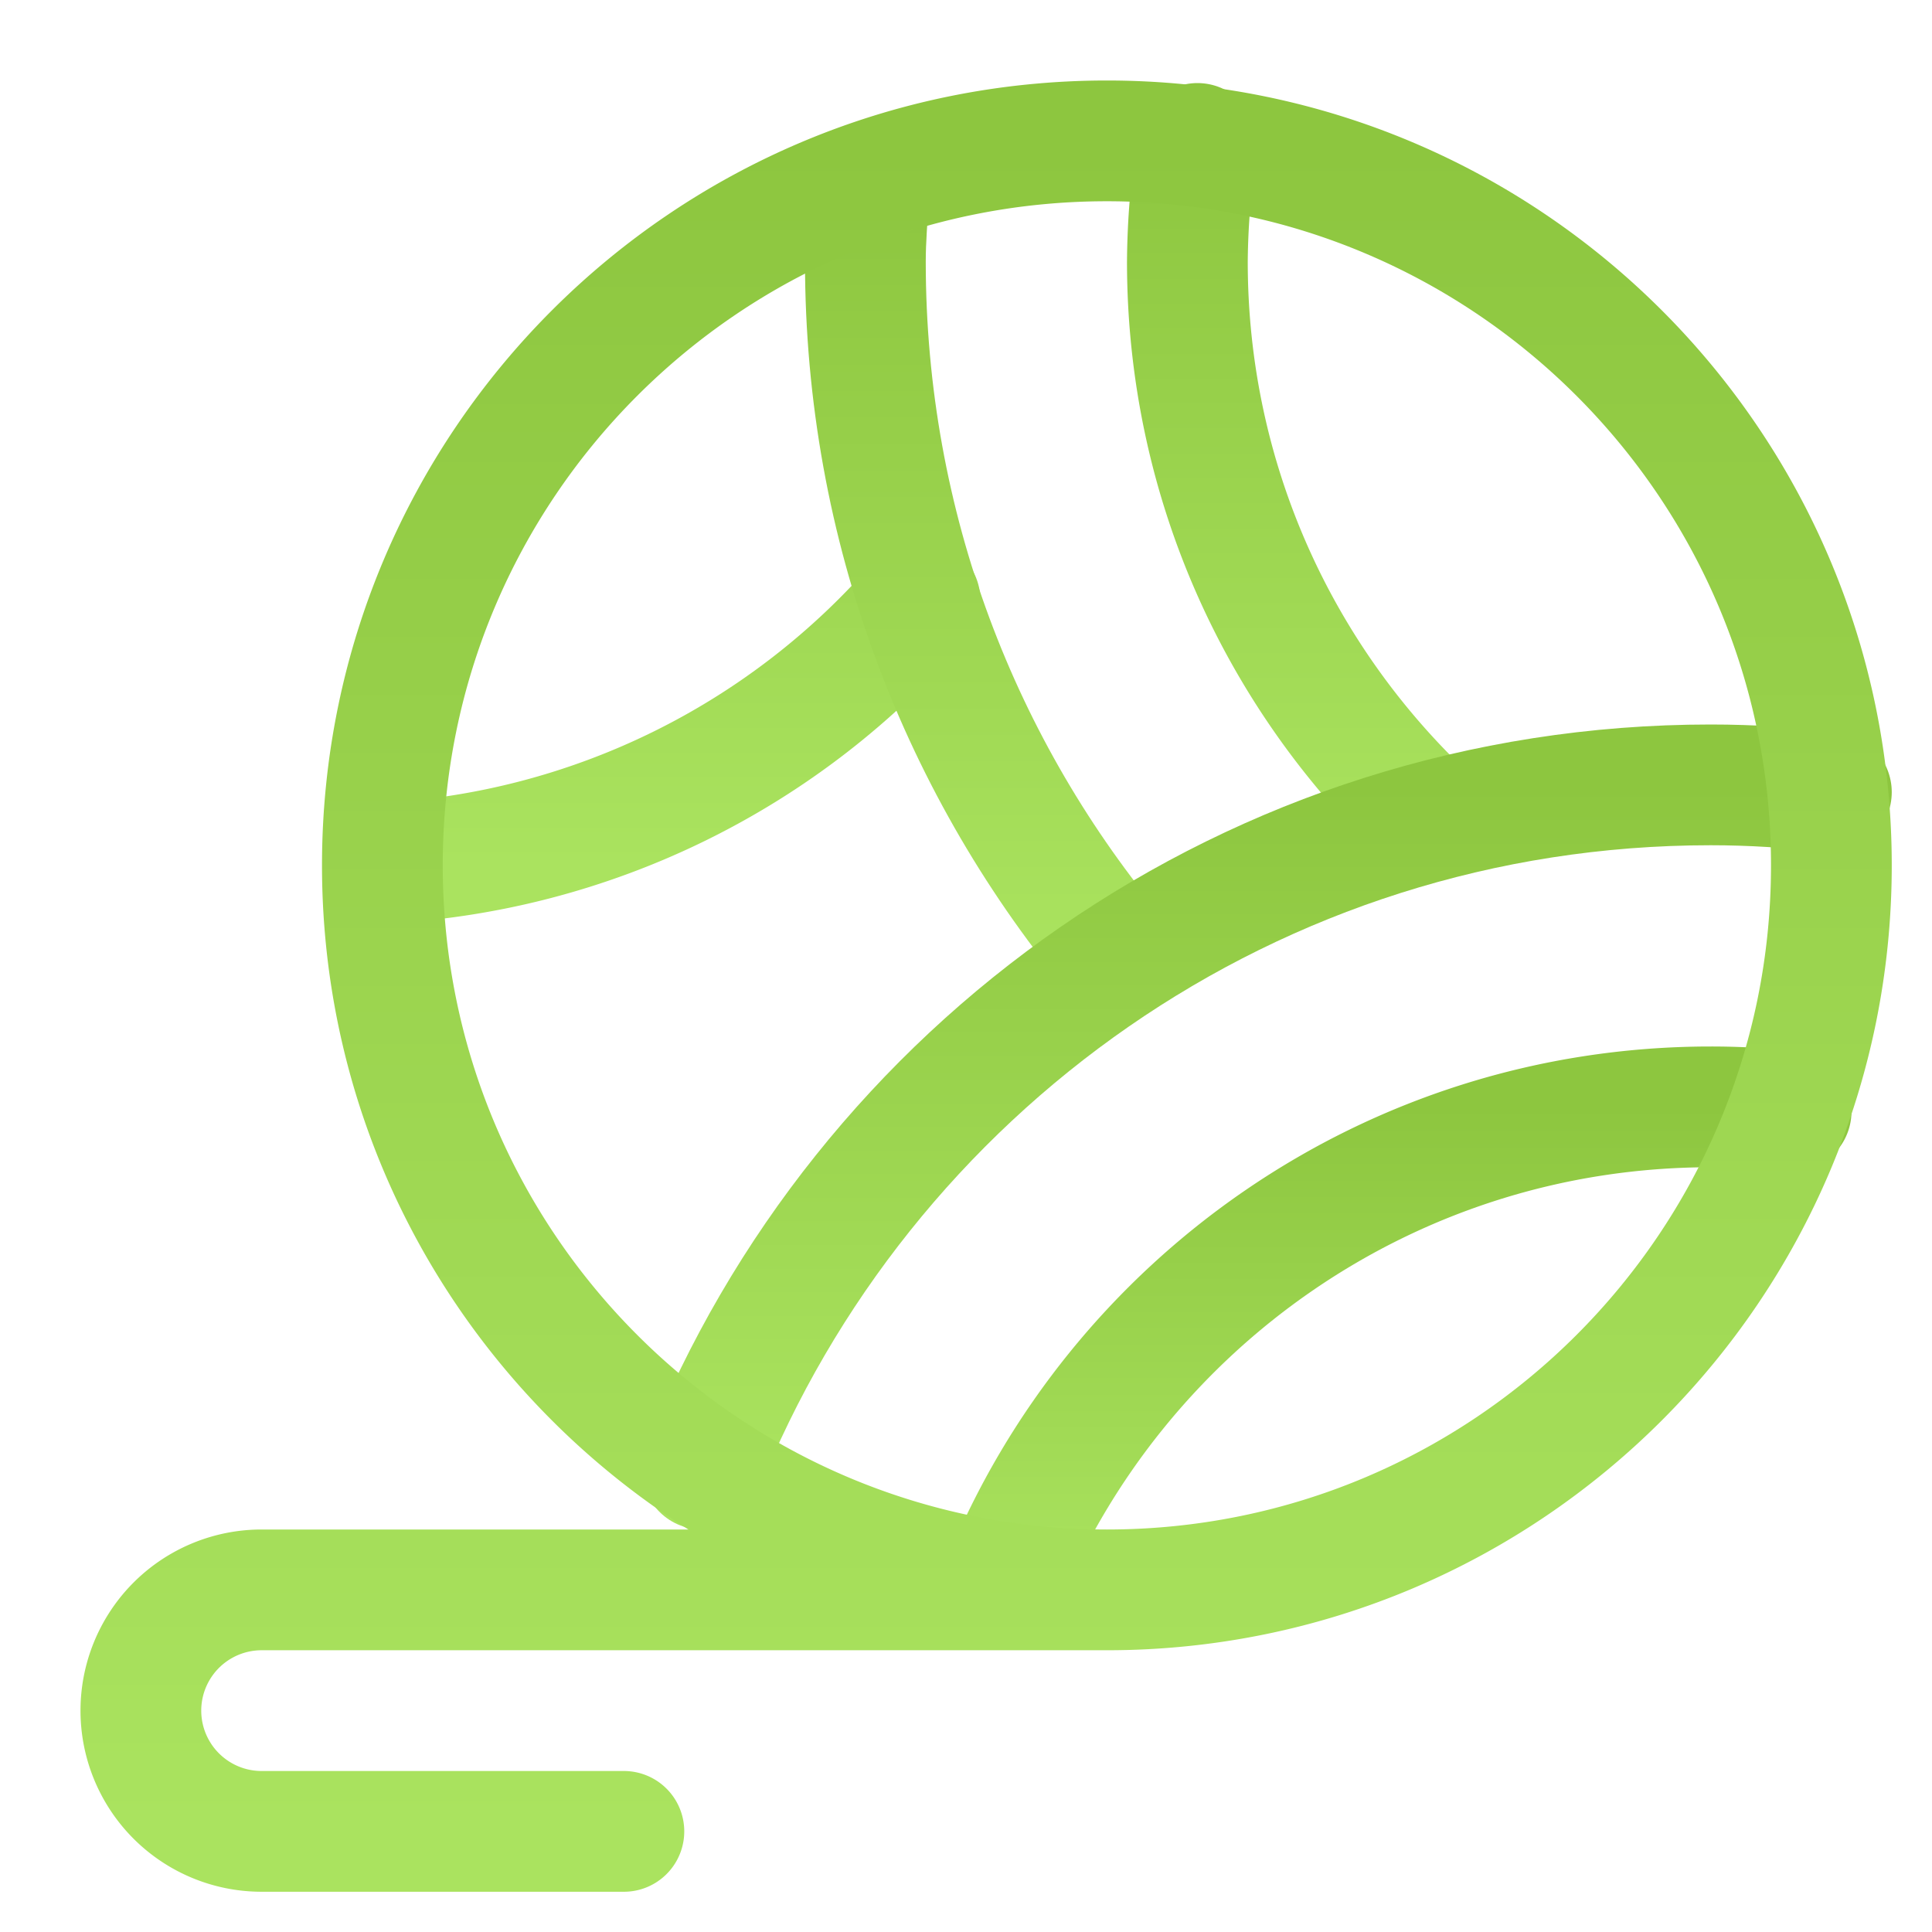
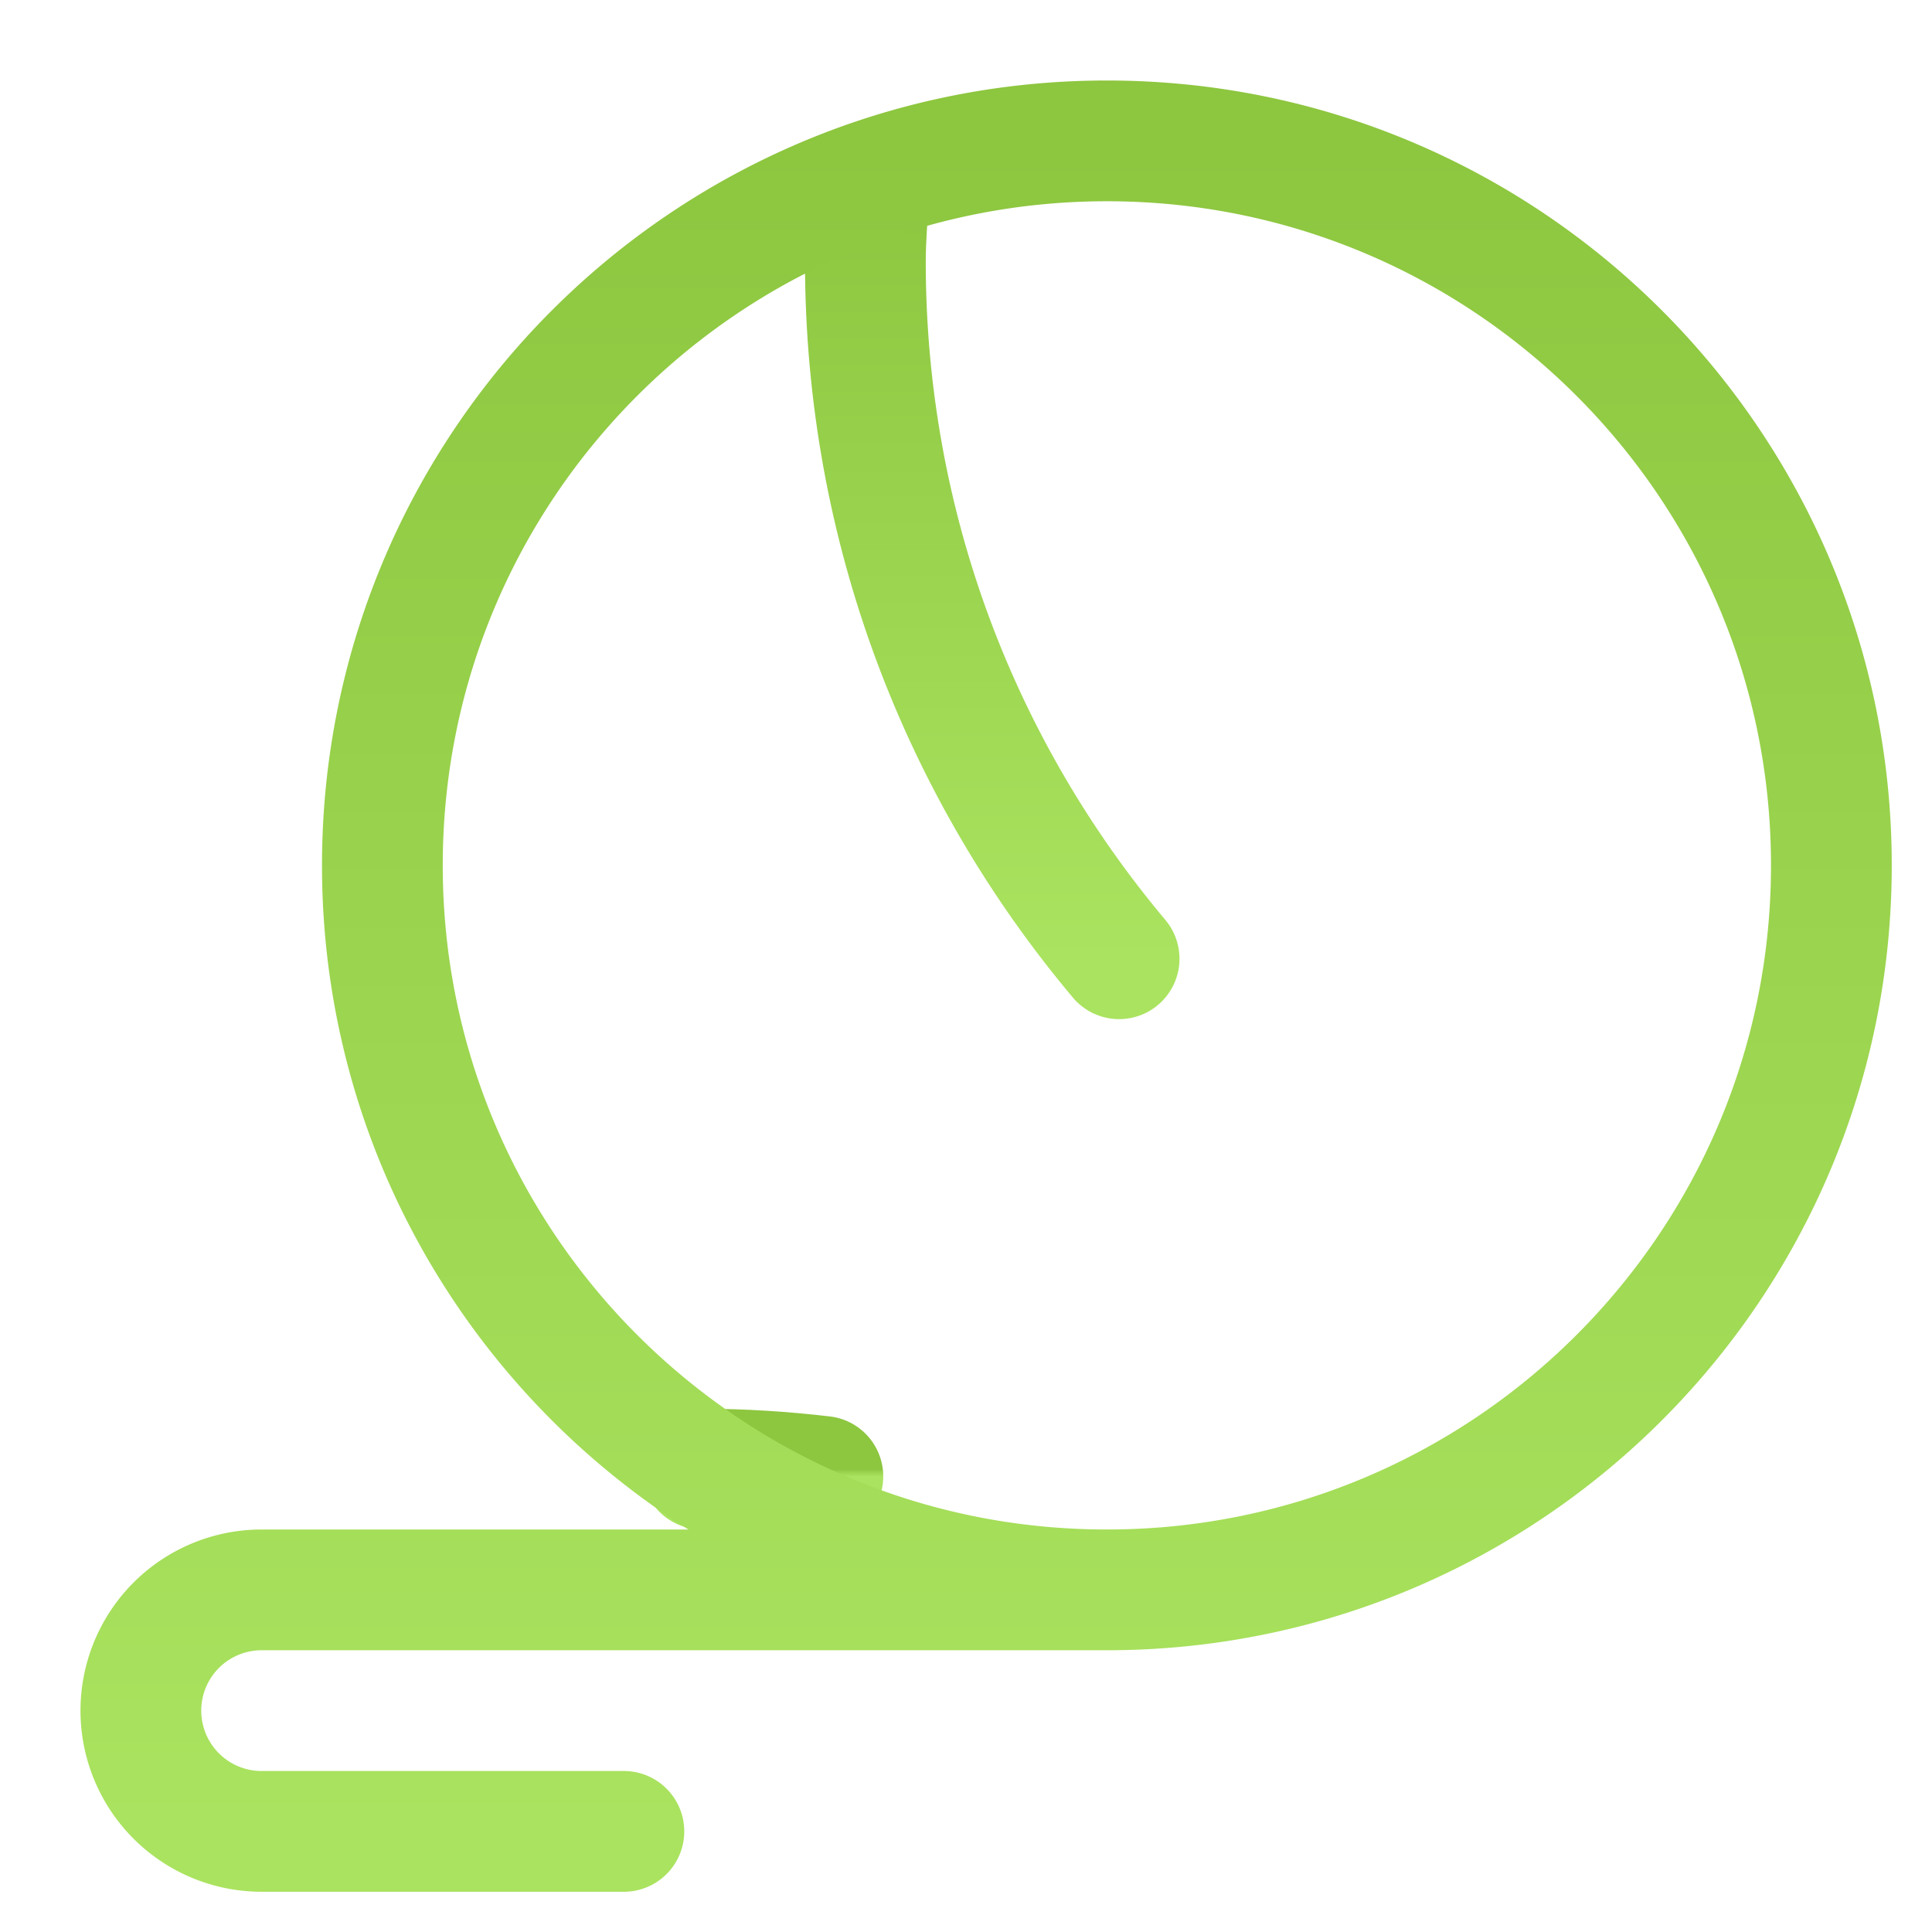
<svg xmlns="http://www.w3.org/2000/svg" width="48" height="48">
  <defs>
    <linearGradient id="gradient-bright_green" x1="0%" x2="0%" y1="0%" y2="100%">
      <stop offset="0%" stop-color="#8DC63F" />
      <stop offset="100%" stop-color="#AAE35F" />
    </linearGradient>
  </defs>
  <g fill="none" stroke="url(#gradient-bright_green)" stroke-linecap="round" stroke-linejoin="round" stroke-width="3" class="nc-icon-wrapper" transform="translate(.5 .5)">
-     <path d="M44 27.11a18 18 0 0 0-2-.11c-7.96 0-14.771 4.898-17.597 11.843" data-cap="butt" />
-     <path d="M29.25 3.064A19 19 0 0 0 29 6c0 5.48 2.322 10.412 6.036 13.874M9.054 20.946a18.93 18.93 0 0 0 13.304-6.534" data-cap="butt" data-color="color-2" />
    <path d="M21.084 4.318C21.05 4.876 21 5.432 21 6c0 6.6 2.37 12.638 6.304 17.32" data-cap="butt" />
-     <path d="M16.944 36C20.919 26.045 30.625 19 42 19c1.016 0 2.015.065 3 .181" data-cap="butt" data-color="color-2" />
+     <path d="M16.944 36c1.016 0 2.015.065 3 .181" data-cap="butt" data-color="color-2" />
    <path d="M15 45H6a3 3 0 1 1 0-6h21M27 39c9.941 0 18-8.059 18-18S36.941 3 27 3 9 11.059 9 21s8.059 18 18 18" />
  </g>
</svg>